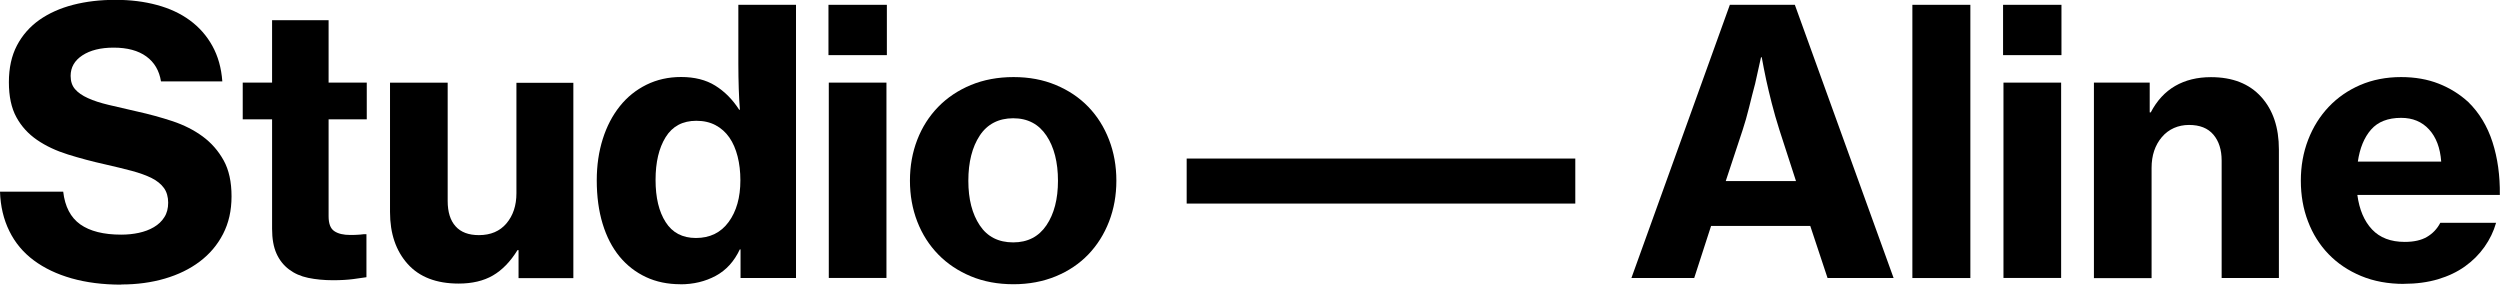
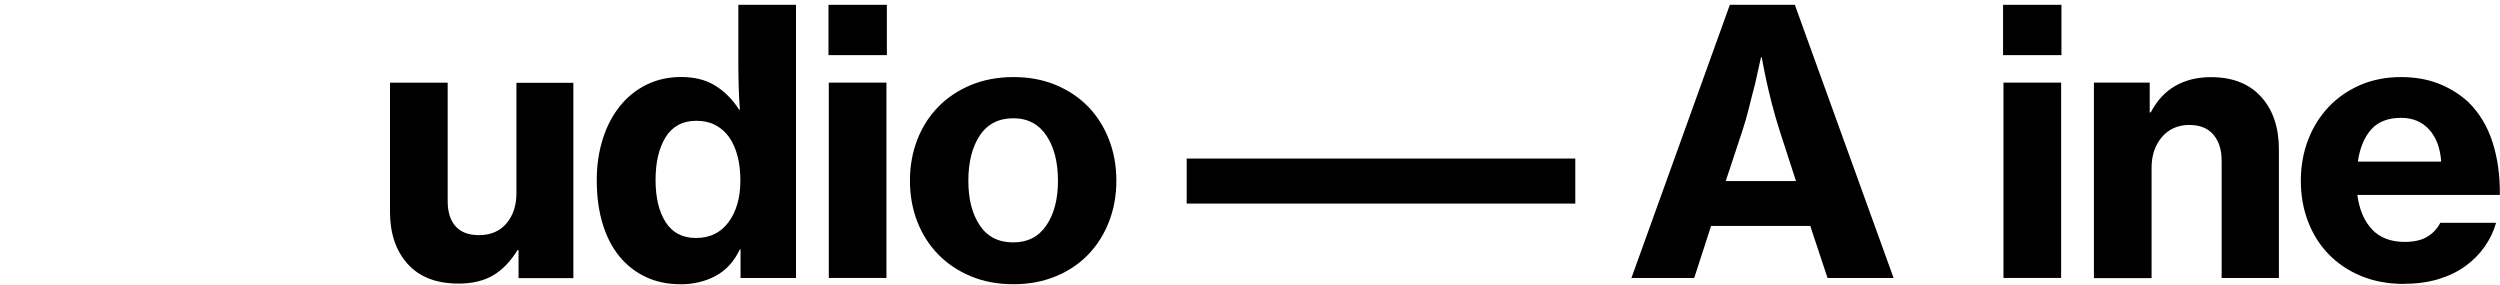
<svg xmlns="http://www.w3.org/2000/svg" id="Layer_1" data-name="Layer 1" viewBox="0 0 306.53 34.9">
  <g>
-     <path d="M14.86,34.9c-2.25,0-4.28-.26-6.08-.77-1.8-.51-3.35-1.25-4.64-2.21-1.29-.96-2.29-2.15-2.99-3.58-.71-1.43-1.09-3.04-1.15-4.84h7.75c.21,1.83.91,3.17,2.09,4.01,1.19.84,2.86,1.26,5.02,1.26.75,0,1.47-.07,2.16-.22.69-.15,1.31-.38,1.85-.7s.97-.72,1.28-1.22c.32-.49.47-1.09.47-1.78s-.17-1.32-.52-1.8c-.35-.48-.85-.89-1.51-1.22-.66-.33-1.47-.62-2.43-.88-.96-.25-2.04-.52-3.24-.79-1.62-.36-3.15-.77-4.59-1.22-1.44-.45-2.7-1.04-3.78-1.78-1.08-.74-1.93-1.67-2.54-2.79-.62-1.13-.92-2.56-.92-4.3s.33-3.24.99-4.5c.66-1.26,1.58-2.3,2.75-3.13,1.17-.82,2.55-1.44,4.14-1.85s3.32-.61,5.18-.61,3.53.21,5.09.63c1.56.42,2.91,1.05,4.05,1.89,1.14.84,2.06,1.88,2.75,3.13.69,1.25,1.1,2.69,1.22,4.35h-7.52c-.21-1.32-.81-2.34-1.8-3.06-.99-.72-2.33-1.08-4.01-1.08-1.59,0-2.87.32-3.83.95-.96.63-1.44,1.47-1.44,2.52,0,.66.18,1.2.54,1.62.36.42.89.79,1.58,1.1.69.32,1.54.59,2.54.83,1.01.24,2.17.51,3.49.81,1.5.33,2.95.73,4.35,1.19,1.4.47,2.63,1.09,3.69,1.87,1.06.78,1.92,1.76,2.57,2.93.65,1.17.97,2.64.97,4.41s-.35,3.28-1.04,4.62c-.69,1.34-1.64,2.46-2.86,3.38-1.22.92-2.64,1.61-4.28,2.09-1.64.48-3.41.72-5.34.72Z" />
-     <path d="M29.76,10.13h3.6V2.48h6.93v7.65h4.68v4.5h-4.68v11.89c0,.9.23,1.51.7,1.82.47.32,1.12.47,1.96.47.24,0,.51,0,.81-.02.3-.01.57-.04.81-.07h.36v5.27c-.39.06-.93.14-1.62.23-.69.09-1.52.14-2.48.14-1.11,0-2.12-.1-3.04-.29-.92-.19-1.7-.54-2.36-1.04-.66-.5-1.17-1.14-1.53-1.94-.36-.8-.54-1.81-.54-3.04v-13.42h-3.6v-4.5Z" />
    <path d="M63.58,34.09v-3.42h-.13c-.87,1.41-1.88,2.45-3.02,3.11-1.14.66-2.54.99-4.19.99-2.73,0-4.82-.8-6.26-2.41-1.44-1.61-2.16-3.73-2.16-6.37v-15.85h7.07v14.5c0,1.35.32,2.39.97,3.11.64.72,1.6,1.08,2.86,1.08,1.44,0,2.57-.48,3.38-1.44.81-.96,1.22-2.19,1.22-3.69v-13.55h6.98v23.95h-6.71Z" />
    <path d="M83.43,34.85c-1.56,0-2.97-.29-4.23-.88-1.26-.59-2.34-1.43-3.24-2.52-.9-1.1-1.59-2.43-2.07-4.01-.48-1.58-.72-3.35-.72-5.34,0-1.83.25-3.52.74-5.07.49-1.55,1.19-2.88,2.09-4.01.9-1.13,1.99-2,3.26-2.63,1.28-.63,2.69-.95,4.25-.95,1.65,0,3.05.35,4.19,1.06,1.14.71,2.12,1.69,2.93,2.95h.09c-.06-.75-.11-1.61-.14-2.57-.03-.96-.05-1.95-.05-2.97V.59h7.07v33.5h-6.8v-3.51h-.09c-.69,1.47-1.67,2.55-2.95,3.24-1.28.69-2.72,1.04-4.35,1.04ZM85.33,29.18c1.71,0,3.05-.65,4.01-1.96.96-1.31,1.44-3.01,1.44-5.11,0-1.05-.11-2.03-.34-2.93-.23-.9-.56-1.67-1.01-2.32-.45-.64-1.01-1.15-1.69-1.51-.68-.36-1.46-.54-2.36-.54-1.68,0-2.93.67-3.76,2-.83,1.34-1.24,3.08-1.24,5.25s.41,3.89,1.24,5.18c.82,1.29,2.06,1.94,3.71,1.94Z" />
    <path d="M101.58.59h7.16v6.17h-7.16V.59ZM101.62,10.13h7.07v23.95h-7.07V10.13Z" />
    <path d="M124.27,34.85c-1.92,0-3.66-.32-5.22-.97s-2.9-1.54-4.01-2.68c-1.11-1.14-1.97-2.48-2.57-4.03-.6-1.55-.9-3.22-.9-5.02s.3-3.47.9-5.02c.6-1.55,1.46-2.89,2.57-4.03,1.11-1.14,2.45-2.03,4.01-2.68,1.56-.64,3.3-.97,5.22-.97s3.62.32,5.18.97c1.56.65,2.89,1.54,3.99,2.68,1.1,1.14,1.94,2.48,2.54,4.03.6,1.55.9,3.22.9,5.02s-.3,3.47-.9,5.02c-.6,1.55-1.45,2.89-2.54,4.03-1.1,1.14-2.42,2.03-3.99,2.68-1.56.64-3.29.97-5.18.97ZM124.23,29.72c1.77,0,3.13-.7,4.07-2.09.95-1.4,1.42-3.22,1.42-5.47s-.47-4.13-1.42-5.54c-.95-1.41-2.3-2.12-4.07-2.12s-3.17.71-4.1,2.12c-.93,1.41-1.4,3.26-1.4,5.54s.47,4.07,1.4,5.47c.93,1.4,2.3,2.09,4.1,2.09Z" />
  </g>
  <g>
    <path d="M212.1.59h7.97l12.11,33.5h-8.1l-2.12-6.39h-12.16l-2.07,6.39h-7.7L212.1.59ZM211.61,22.2h8.6l-2.03-6.26c-.36-1.14-.68-2.24-.95-3.31-.27-1.07-.5-2.02-.68-2.86-.21-.99-.39-1.91-.54-2.75h-.09c-.24,1.11-.48,2.19-.72,3.24-.24.9-.49,1.87-.74,2.9-.26,1.04-.52,1.96-.79,2.77l-2.07,6.26Z" />
-     <path d="M234.48.59h7.11v33.5h-7.11V.59Z" />
    <path d="M245.6.59h7.16v6.17h-7.16V.59ZM245.65,10.13h7.07v23.95h-7.07V10.13Z" />
    <path d="M263.57,13.78h.14c.75-1.44,1.75-2.52,2.99-3.24,1.25-.72,2.71-1.08,4.39-1.08,2.64,0,4.69.8,6.15,2.41,1.46,1.61,2.18,3.76,2.18,6.46v15.76h-7.02v-14.41c0-1.32-.34-2.38-1.01-3.17-.68-.8-1.67-1.19-2.99-1.19s-2.49.5-3.33,1.49c-.84.99-1.26,2.25-1.26,3.78v13.51h-7.07V10.13h6.84v3.65Z" />
    <path d="M294.77,34.81c-1.95,0-3.71-.32-5.27-.97-1.56-.65-2.89-1.54-3.99-2.68-1.1-1.14-1.94-2.48-2.52-4.01-.59-1.53-.88-3.2-.88-5s.3-3.47.9-5.02c.6-1.55,1.44-2.89,2.52-4.03,1.08-1.14,2.37-2.03,3.87-2.68,1.5-.64,3.17-.97,5-.97,1.71,0,3.25.27,4.62.81,1.37.54,2.57,1.29,3.62,2.25,1.35,1.32,2.34,2.96,2.97,4.91.63,1.95.93,4.11.9,6.48h-17.47c.24,1.8.84,3.21,1.8,4.23.96,1.02,2.3,1.53,4.01,1.53,1.11,0,2.02-.2,2.72-.61.7-.41,1.25-.98,1.64-1.73h6.84c-.3,1.05-.77,2.03-1.42,2.95-.65.92-1.44,1.71-2.39,2.39s-2.05,1.2-3.31,1.58c-1.26.37-2.66.56-4.19.56ZM294.41,14.45c-1.62,0-2.85.48-3.69,1.44s-1.38,2.27-1.62,3.92h10.22c-.12-1.68-.62-2.99-1.49-3.94-.87-.95-2.01-1.42-3.42-1.42Z" />
  </g>
  <rect x="145.5" y="19.44" width="47.65" height="5.52" />
</svg>